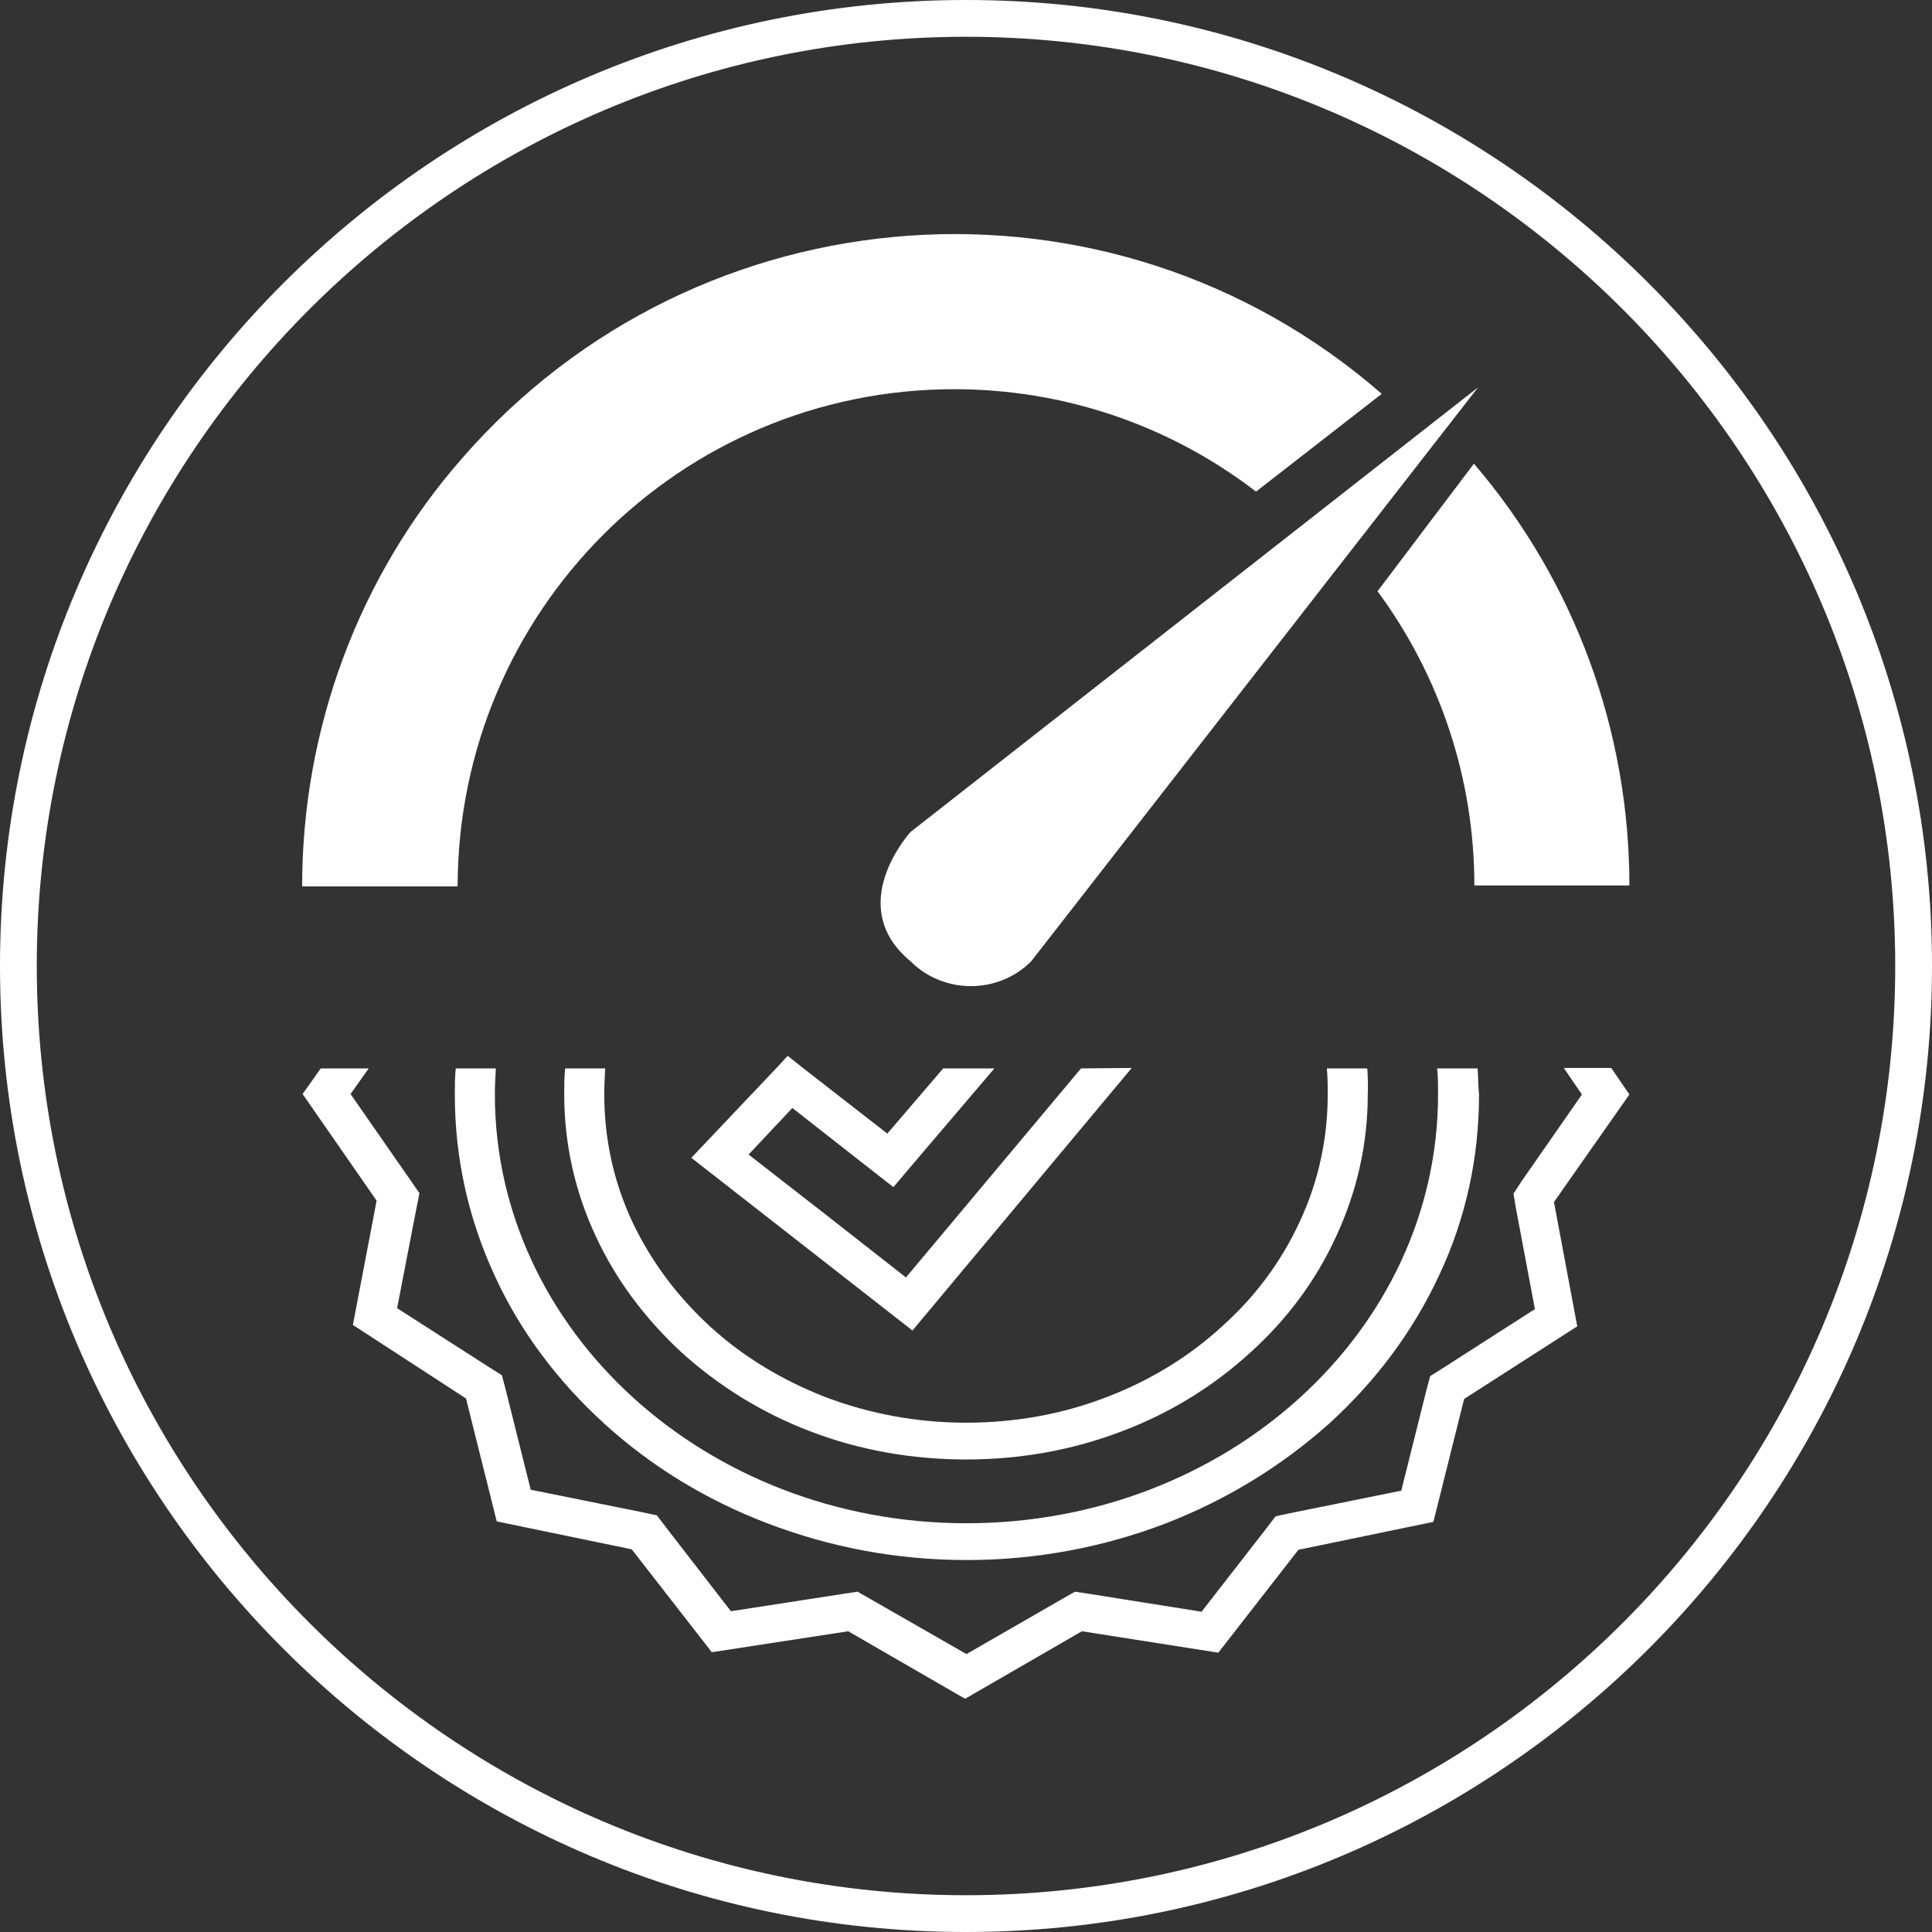
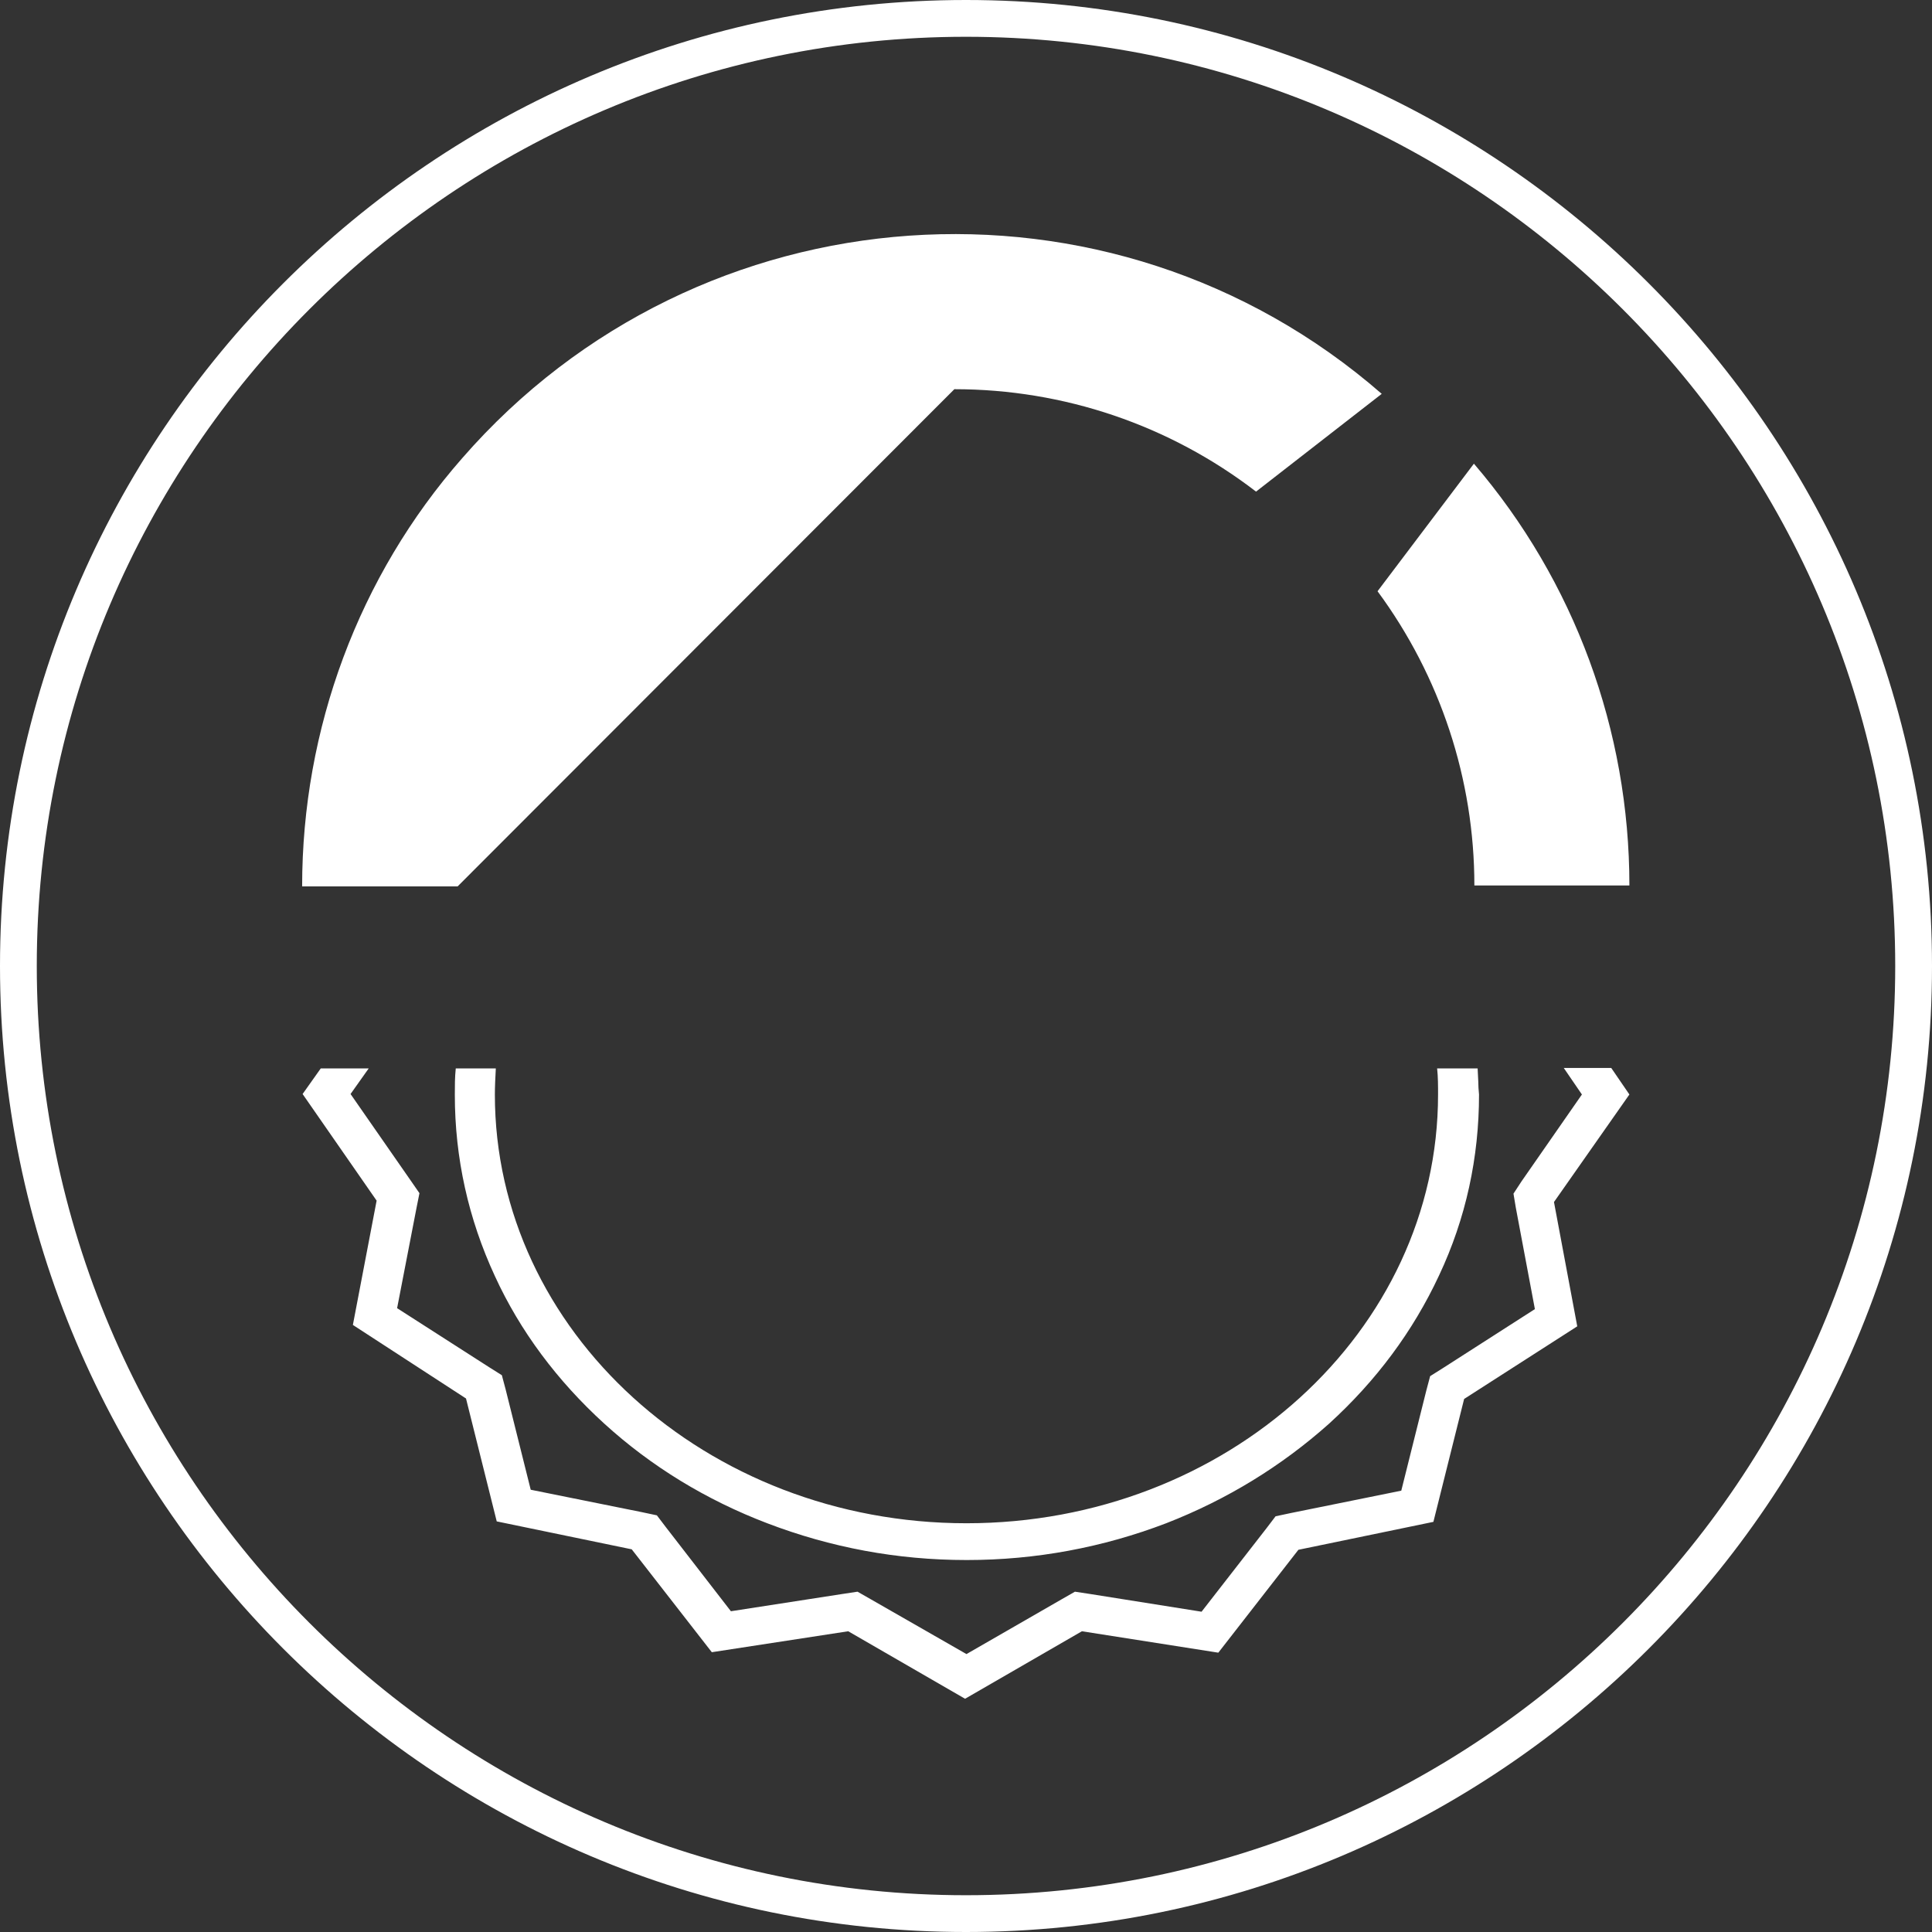
<svg xmlns="http://www.w3.org/2000/svg" version="1.1" id="Calque_1" x="0px" y="0px" viewBox="0 0 415 415" style="enable-background:new 0 0 415 415;" xml:space="preserve">
  <rect x="0" y="0" width="415" height="415" fill="#333333" stroke="none" />
  <g>
    <path style="fill:#FFFFFF;" d="M207.5,0C93.1,0,0,93.1,0,207.5S93.1,415,207.5,415S415,321.9,415,207.5S321.9,0,207.5,0z    M207.5,7.9c110,0,199.6,89.5,199.6,199.6s-89.5,199.6-199.6,199.6S7.9,317.5,7.9,207.5S97.5,7.9,207.5,7.9z" />
    <g>
      <g>
-         <path style="fill:#FFFFFF;" d="M195.6,206.5c7.1,7.1,18.8,7.1,25.9,0l96-123.3l-121.9,95.5C195.6,178.7,181.1,194.5,195.6,206.5z     " />
-         <path style="fill:#FFFFFF;" d="M205,83.6c23.5,0,46.2,7.7,64.8,22l27-21C238.6,33.9,150.1,40.1,99.3,98.4     c-22.3,25.4-34.4,58.2-34.4,92h33.4C98.4,131.3,146.1,83.6,205,83.6L205,83.6z" />
+         <path style="fill:#FFFFFF;" d="M205,83.6c23.5,0,46.2,7.7,64.8,22l27-21C238.6,33.9,150.1,40.1,99.3,98.4     c-22.3,25.4-34.4,58.2-34.4,92h33.4L205,83.6z" />
        <path style="fill:#FFFFFF;" d="M295.9,127c13.5,18.3,20.8,40.4,20.8,63.2H350c0-33.3-11.8-65.4-33.4-90.6L295.9,127L295.9,127z" />
      </g>
    </g>
    <g>
-       <path style="fill:#FFFFFF;" d="M293.7,229.5h-8.7c0.2,1.8,0.2,3.7,0.2,5.6c0,9.5-2,18.8-6.1,27.5c-3.9,8.4-9.5,16-16.7,22.4    c-7.1,6.5-15.5,11.6-24.7,15.1c-9.5,3.7-19.8,5.5-30.2,5.5c-10.5,0-20.7-1.9-30.2-5.5c-9.2-3.6-17.6-8.6-24.7-15.1    c-7.1-6.5-12.7-14-16.7-22.4c-4.1-8.7-6.1-18-6.1-27.5c0-1.9,0.1-3.7,0.2-5.6h-8.6c-0.2,1.8-0.2,3.7-0.2,5.6    c0,10.6,2.3,20.9,6.8,30.5c4.3,9.3,10.6,17.7,18.5,25c8,7.2,17.2,12.9,27.4,16.8c10.6,4.1,22,6.1,33.6,6.1c11.7,0,22.9-2,33.6-6.1    c10.3-3.9,19.5-9.6,27.4-16.8c8-7.2,14.2-15.6,18.5-25c4.5-9.7,6.8-19.9,6.8-30.5C293.9,233.2,293.8,231.3,293.7,229.5z" />
-       <path style="fill:#FFFFFF;" d="M232.2,229.5l-37.6,44.9L177.5,261l-16.7-13l9.4-10l14.8,11.6l6.9,5.4l5.6-6.6l16.1-18.9h-11    l-12,14l-18-14l-3.4-2.7l-2.5,2.7l-18.2,19.2l23.3,18.2l24.2,18.9l47.1-56.4L232.2,229.5L232.2,229.5L232.2,229.5z" />
      <path style="fill:#FFFFFF;" d="M350,235.1l-3.9-5.7h-10.2l3.9,5.7l-13,18.7l-1.7,2.6l0.5,3l4.1,21.8l-19.8,12.7l-2.7,1.7l-0.8,3    l-5.4,21.6l-23.7,4.8l-3.3,0.7l-1.9,2.5l-14,18l-23.9-3.8l-3.3-0.5l-2.8,1.6l-20.5,11.8L187,343.5l-2.8-1.6l-3.3,0.5l-23.9,3.7    L143,328l-1.9-2.5l-3.3-0.7L114,320l-5.4-21.6l-0.8-3l-2.7-1.7L85.3,281l4.2-21.7l0.6-3l-1.8-2.6l-13-18.7l3.9-5.5H68.9L65,235    l15.9,22.9l-5.1,26.7l24.3,15.8l6.6,26.4l29,6l17.2,22.1l29.3-4.5l25.1,14.5l25.1-14.5l29.3,4.6l17.2-22.1l29-6l6.6-26.4    l24.3-15.6l-5-26.7L350,235.1z M129.8,305.8c10.1,9.2,21.9,16.4,35,21.4c13.6,5.2,27.9,7.9,42.8,7.9c14.8,0,29.2-2.7,42.8-7.9    c13.1-5.1,24.8-12.3,35-21.4c10.1-9.2,18-19.8,23.6-31.8c5.8-12.3,8.6-25.4,8.6-38.9c0-1.9-0.1-3.7-0.2-5.6h-8.7    c0.2,1.8,0.2,3.7,0.2,5.6c0,50.9-45.4,92.1-101.3,92.1s-101.3-41.2-101.3-92c0-1.9,0.1-3.7,0.2-5.6h-8.6c-0.2,1.9-0.2,3.7-0.2,5.6    c0,13.5,2.9,26.6,8.6,38.9C111.7,285.9,119.7,296.6,129.8,305.8z M317.4,229.5h-8.7c0.2,1.8,0.2,3.7,0.2,5.6    c0,50.9-45.4,92.1-101.3,92.1s-101.3-41.3-101.3-92.1c0-1.9,0.1-3.7,0.2-5.6h-8.6c-0.2,1.9-0.2,3.7-0.2,5.6    c0,13.5,2.9,26.6,8.6,38.9c5.5,11.9,13.5,22.6,23.6,31.8c10.1,9.2,21.9,16.4,35,21.4c13.6,5.2,27.9,7.9,42.8,7.9    c14.8,0,29.2-2.7,42.8-7.9c13.1-5.1,24.8-12.3,35-21.4c10.1-9.2,18-19.8,23.6-31.8c5.8-12.3,8.6-25.4,8.6-38.9    C317.5,233.2,317.5,231.3,317.4,229.5z M317.4,229.5h-8.7c0.2,1.8,0.2,3.7,0.2,5.6c0,50.9-45.4,92.1-101.3,92.1    s-101.3-41.3-101.3-92.1c0-1.9,0.1-3.7,0.2-5.6h-8.6c-0.2,1.9-0.2,3.7-0.2,5.6c0,13.5,2.9,26.6,8.6,38.9    c5.5,11.9,13.5,22.6,23.6,31.8c10.1,9.2,21.9,16.4,35,21.4c13.6,5.2,27.9,7.9,42.8,7.9c14.8,0,29.2-2.7,42.8-7.9    c13.1-5.1,24.8-12.3,35-21.4c10.1-9.2,18-19.8,23.6-31.8c5.8-12.3,8.6-25.4,8.6-38.9C317.5,233.2,317.5,231.3,317.4,229.5z" />
    </g>
  </g>
</svg>